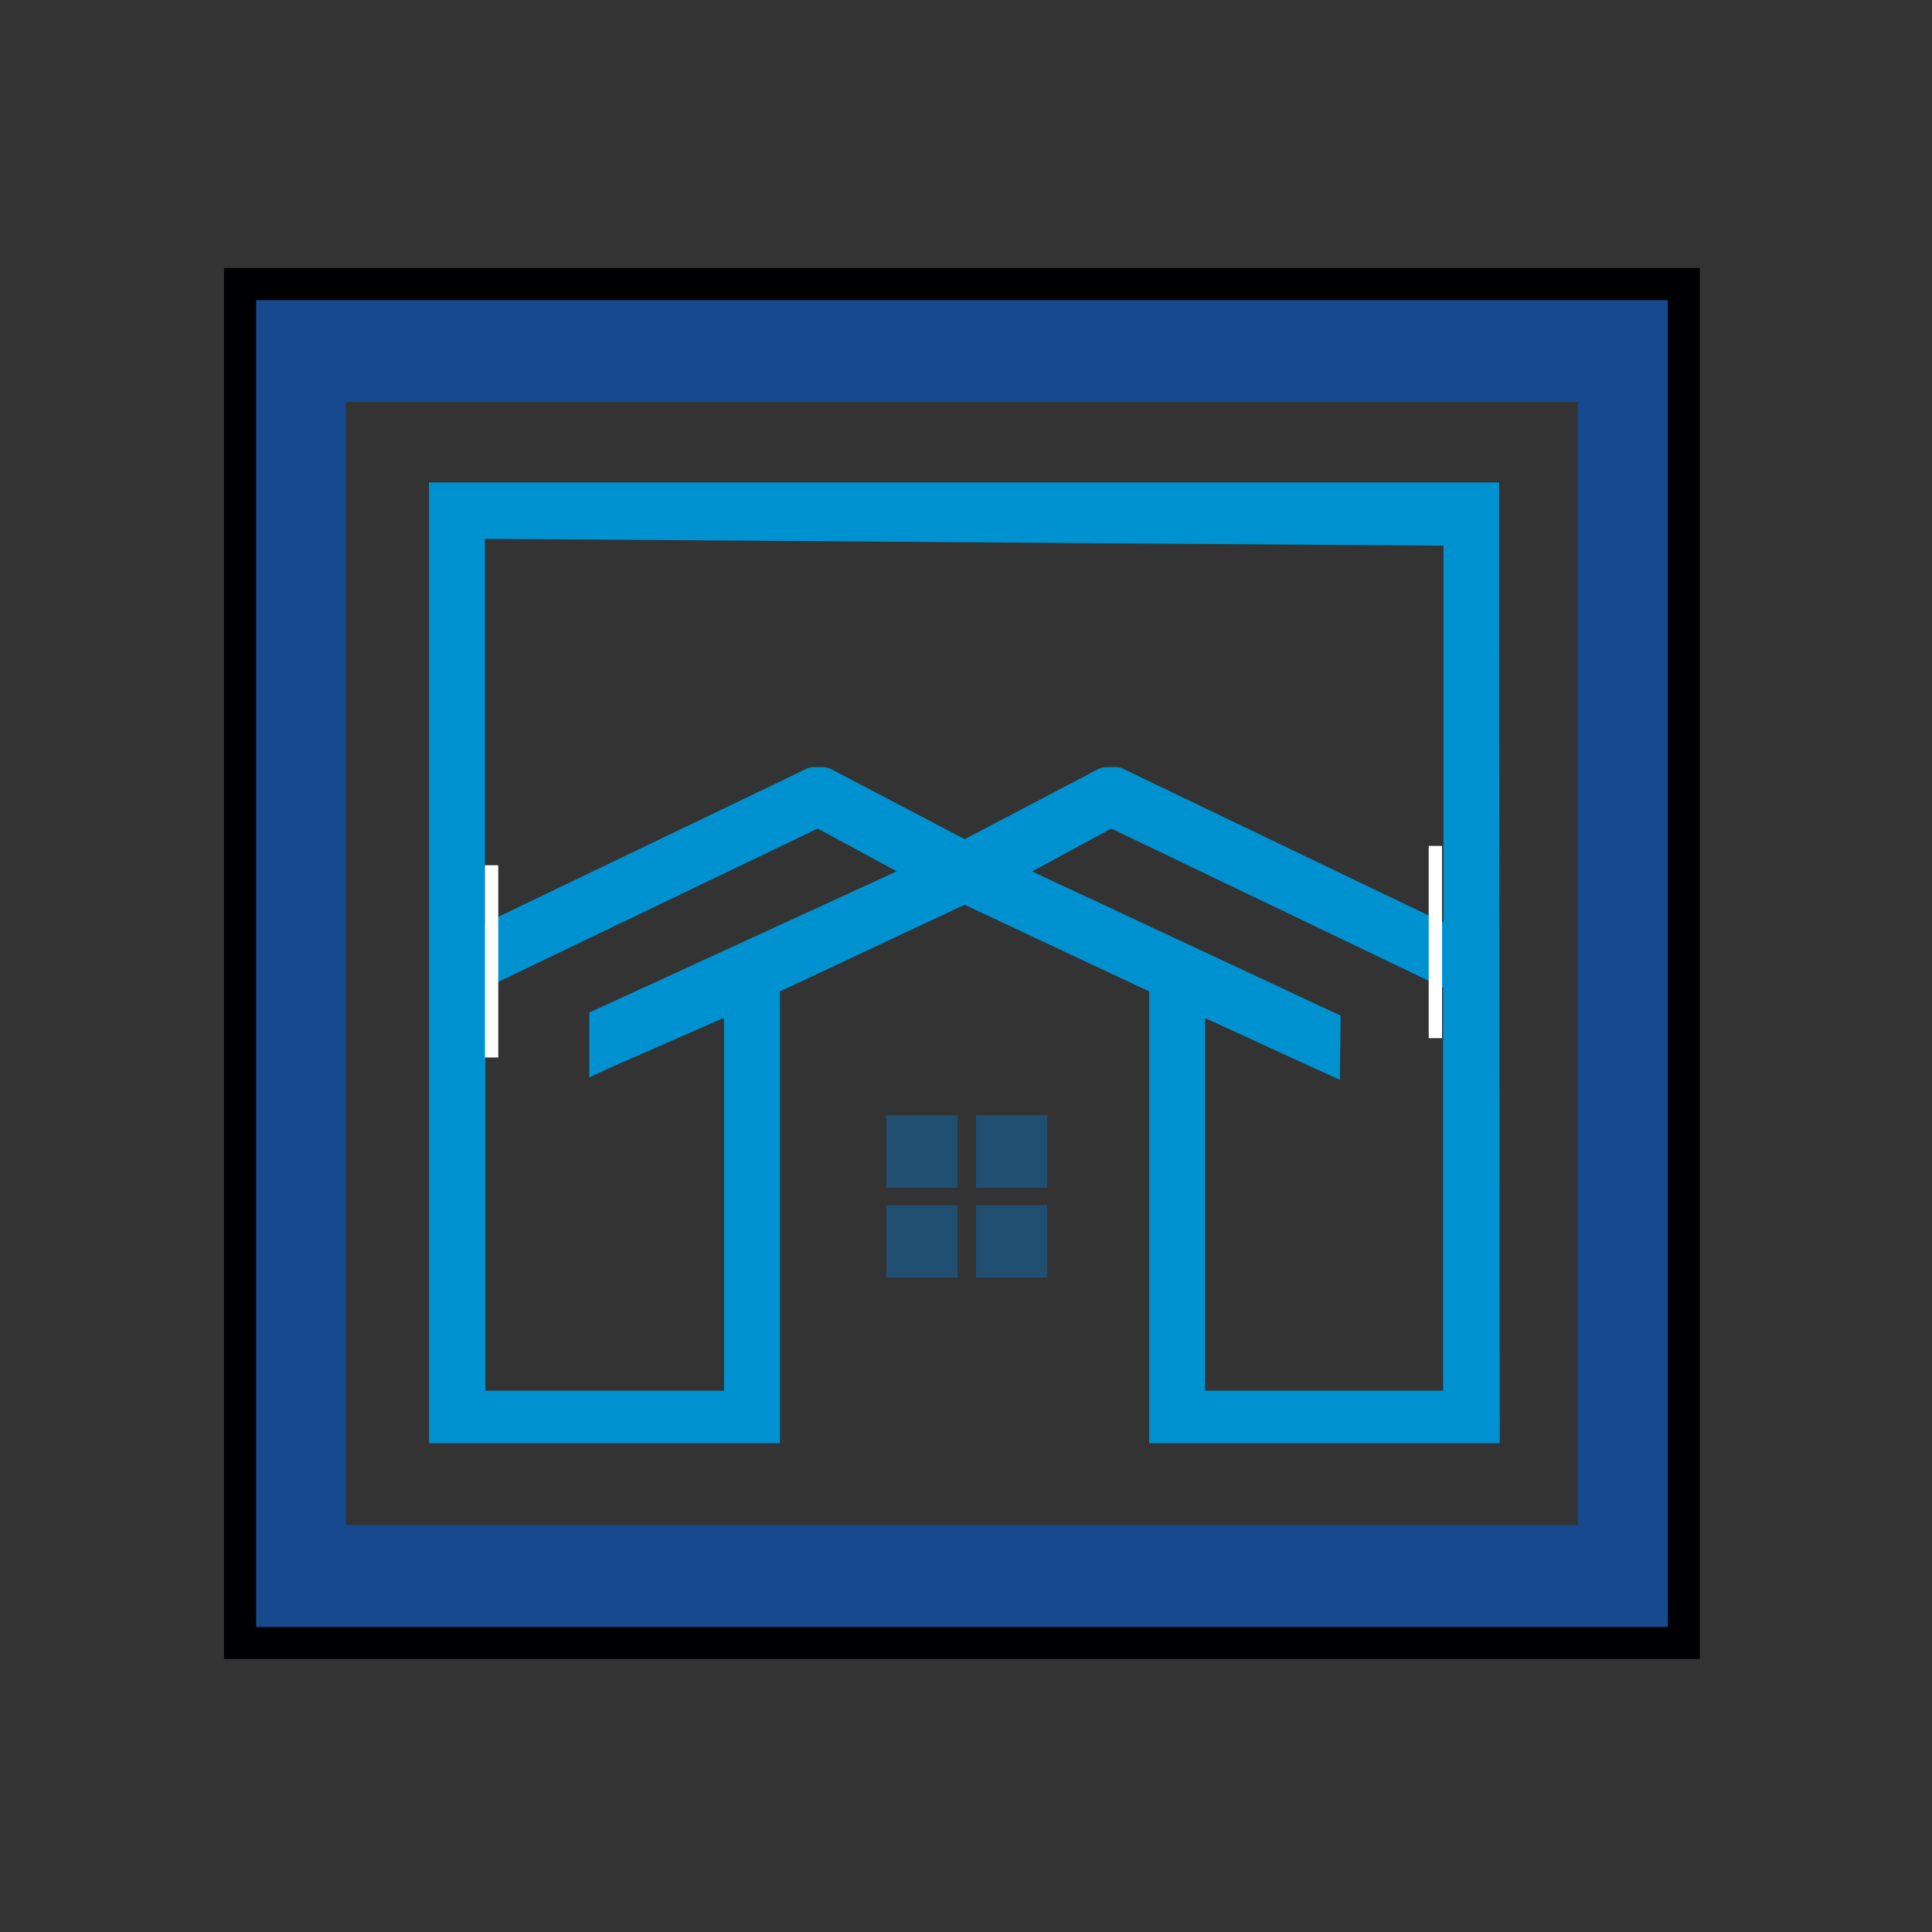
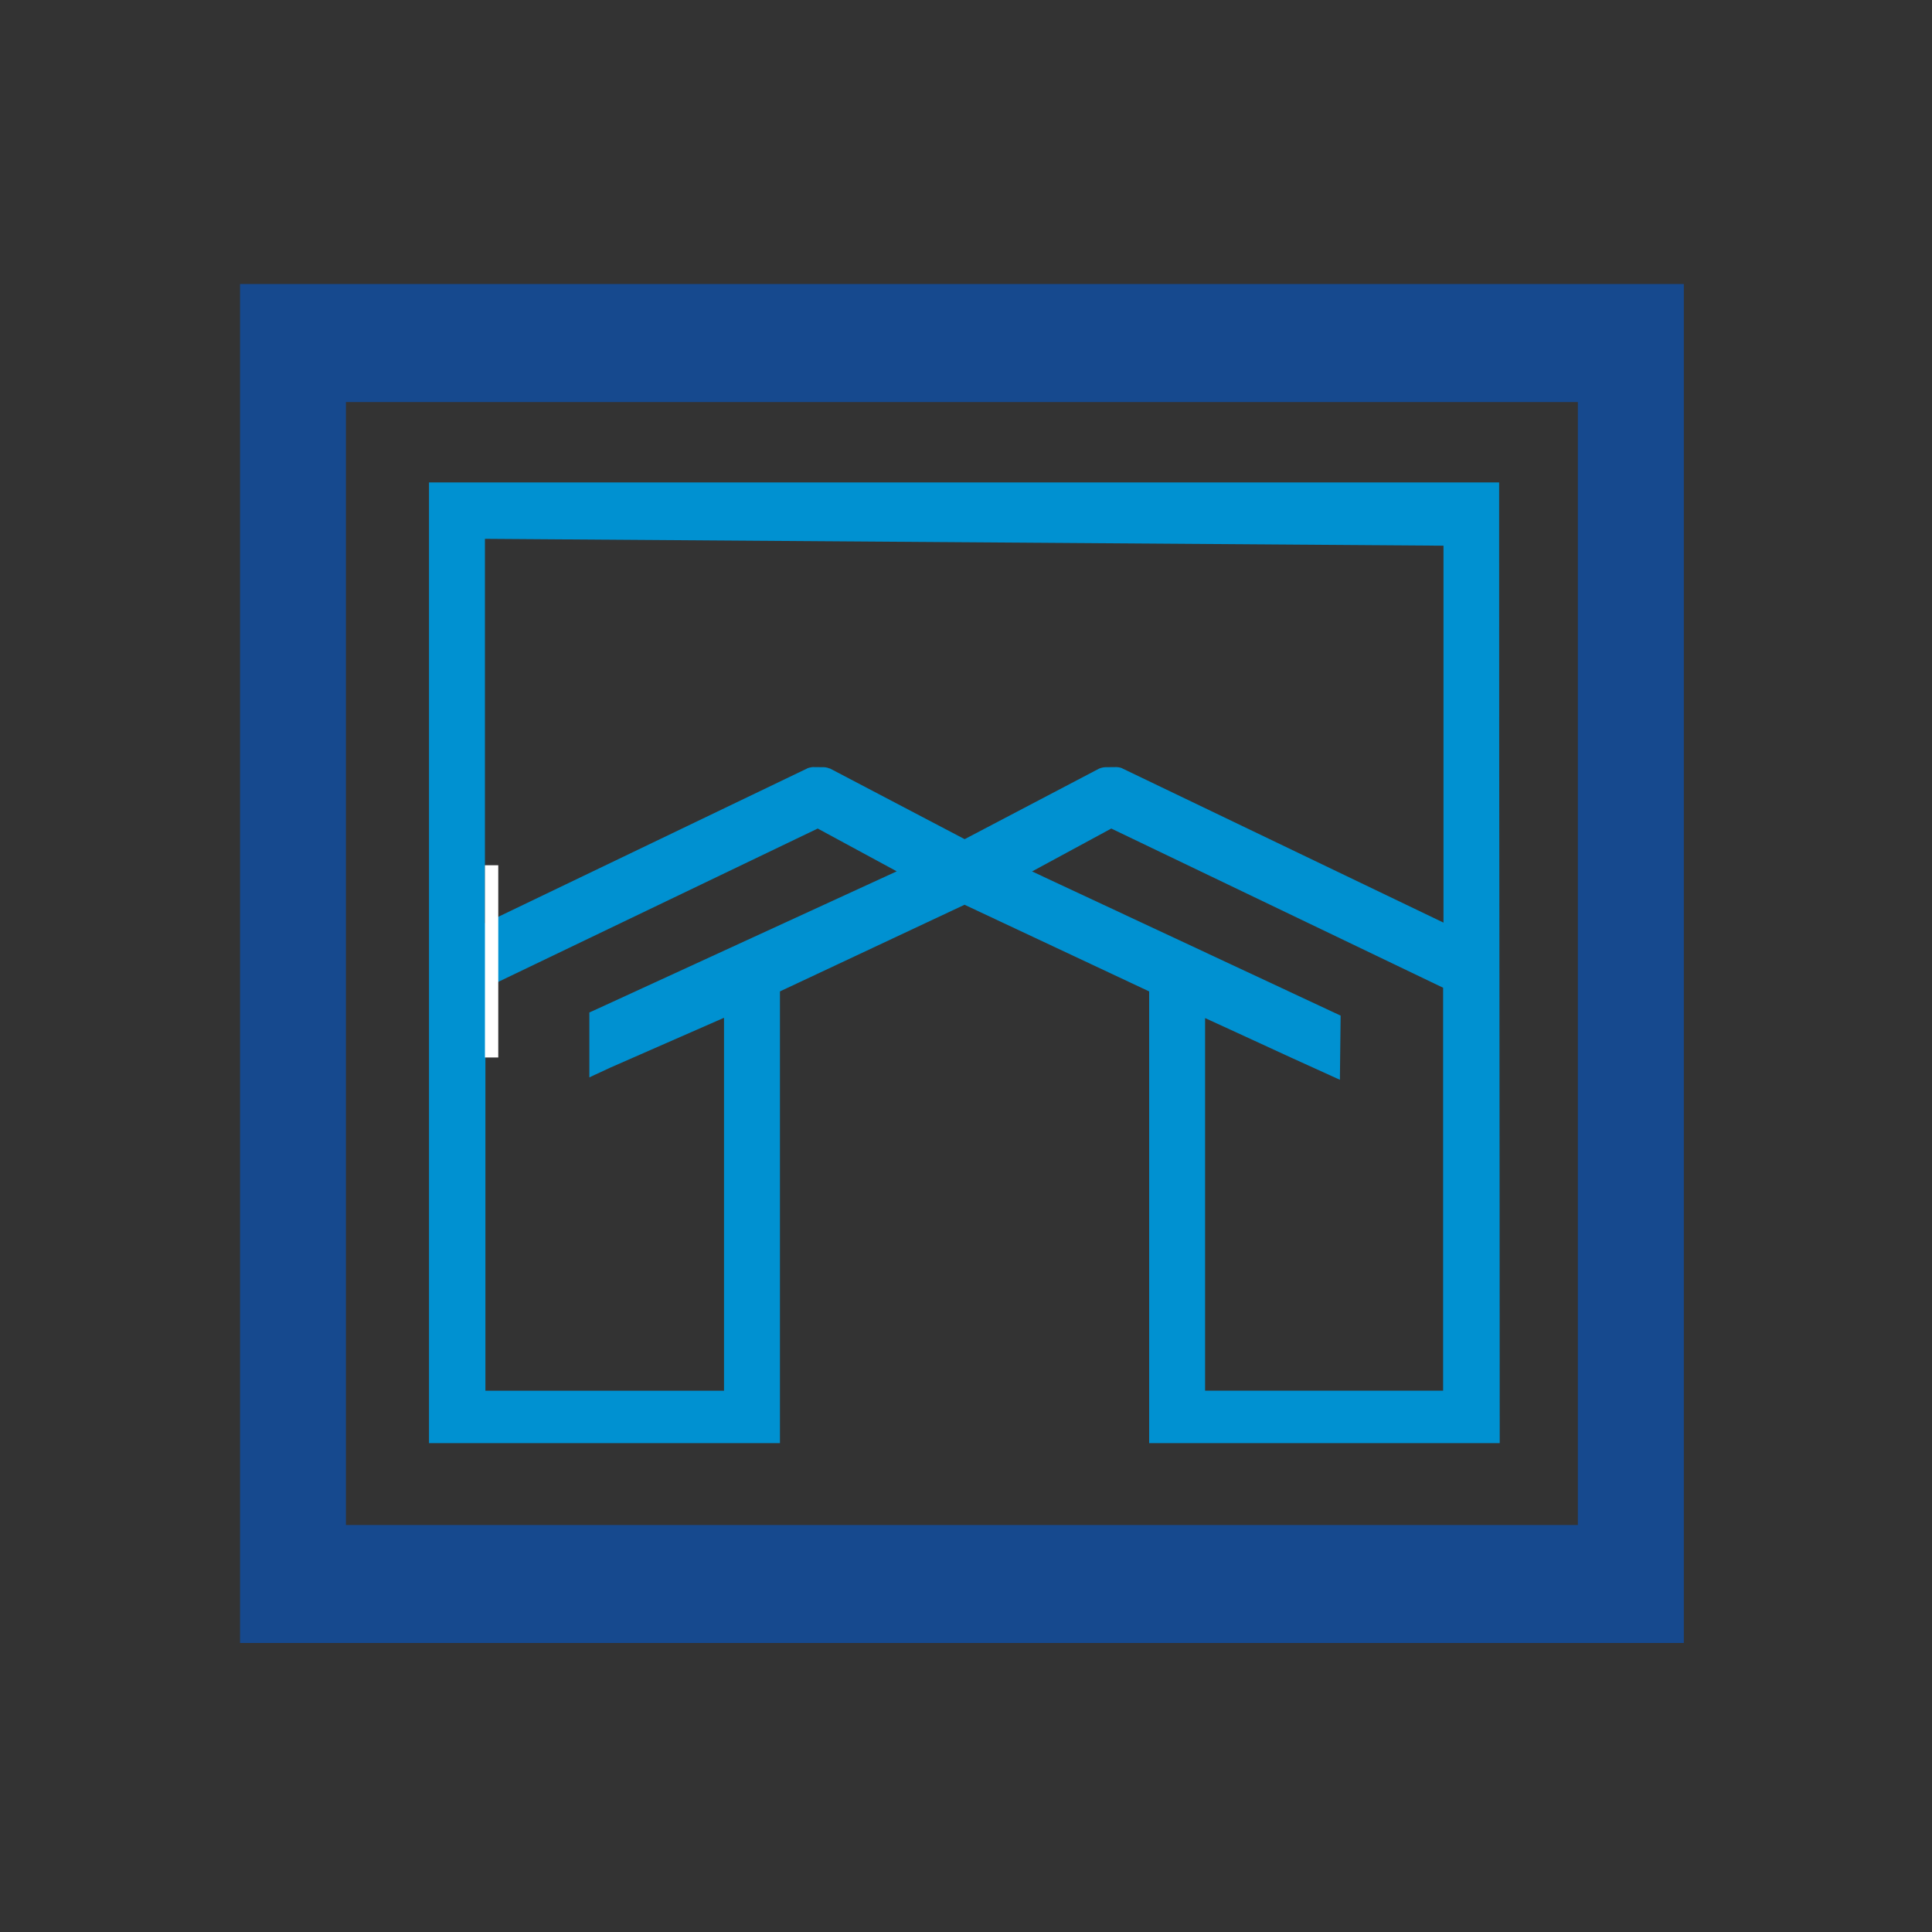
<svg xmlns="http://www.w3.org/2000/svg" version="1.2" baseProfile="tiny-ps" viewBox="0 0 200 200" xml:space="preserve">
  <rect x="0" y="0" width="200" height="200" fill="#333333" stroke="none" />
  <title>bimi-svg-tiny-12-ps</title>
  <path fill-rule="evenodd" fill="#16498E" d="M24.85,29.4h149.46v140.68H24.85V29.4L24.85,29.4z M35.81,41.62v116.25h127.53V41.62&#13;&#10;&#09;H35.81z" />
-   <path fill-rule="evenodd" fill="#000002" d="M24.85,27.74h149.46h1.66v1.66v140.68v1.66h-1.66H24.85h-1.66v-1.66V29.4v-1.66H24.85&#13;&#10;&#09;L24.85,27.74z M172.65,31.07H26.51v137.36h146.14V31.07z" />
-   <path fill-rule="evenodd" fill="#214F72" d="M91.75,115.47h7.38v7.5h-7.38V115.47L91.75,115.47z M101.04,124.76h7.38v7.5h-7.38&#13;&#10;&#09;V124.76L101.04,124.76z M91.75,124.76h7.38v7.5h-7.38V124.76L91.75,124.76z M101.04,115.47h7.38v7.5h-7.38V115.47z" />
  <path fill-rule="evenodd" fill="#0091D1" d="M118.96,148.04v-2.72v-42.69l-19.11-8.97l-19.11,8.97v42.69v2.72v0.56v0.42v0.13v0.24&#13;&#10;&#09;H80.5h-0.13h-0.42h-0.56H76.3H48.9h-3.14H45.2h-0.42h-0.13h-0.24v-0.24v-0.13v-0.42v-0.56v-2.72V55.49v-1.82v-0.99v-0.17v-0.36&#13;&#10;&#09;v-0.27V51.8v-1.62v-0.24h0.24h110.3h0.24v0.24v2.4v0.08v0.26v0.35v0.16v0.98v1.08c0,16.26,0.01,29.15,0.03,44.33&#13;&#10;&#09;c0.01,15.85,0.03,33.94,0.03,48.78v0.42v0.13v0.24H155h-0.13h-0.42H123.4h-3.09h-0.56h-0.42h-0.13h-0.24v-0.24v-0.13v-0.42V148.04&#13;&#10;&#09;L118.96,148.04z M149.39,143.97v-41.72l-34.35-16.48l-8.2,4.44l31.8,14.86l0.14,0.06l0,0.15l-0.07,6.13l0,0.37l-0.33-0.15&#13;&#10;&#09;c-3.15-1.42-6.32-2.87-9.47-4.33c-1.43-0.66-2.85-1.31-4.16-1.91v38.57H149.39L149.39,143.97z M74.95,143.97v-38.61l-11.84,5.19&#13;&#10;&#09;l-0.03,0.02l-0.16,0.07l-0.79,0.37l-0.59,0.27l-0.19,0.09l-0.34,0.16v-0.37v-0.21v-0.65v-0.87v-3.76v-0.36v-0.27v-0.08v-0.15&#13;&#10;&#09;l0.14-0.06l0.08-0.04l0.25-0.11h0l0.33-0.15L92.83,90.2l-8.18-4.43l-34.4,16.51v41.69H74.95L74.95,143.97z M50.2,95.57l33.34-16.01&#13;&#10;&#09;l0.01-0.01l0.04-0.02h0l0.01,0l0.02-0.01l0.12-0.04v0l0.01,0l0.02-0.01l0.05-0.01l0.02,0l0.01,0l0.07-0.02l0.02,0l0.01,0L84,79.42&#13;&#10;&#09;l0.01,0l0.01,0h0l0.12-0.01l0.01,0l0.01,0l0.04,0l0.01,0h0.01l0,0l1,0.01v0h0l0.01,0l0.04,0l0.01,0l0.01,0h0l0.1,0.01h0l0.03,0&#13;&#10;&#09;l0.05,0.01l0.01,0l0.01,0l0.01,0l0.08,0.02l0.01,0l0.01,0l0.01,0l0.06,0.02l0.02,0.01l0.01,0l0.13,0.05l0.01,0l0.01,0l0.01,0&#13;&#10;&#09;l0.05,0.02l0.01,0l0.01,0l0,0l13.93,7.31l13.93-7.31l0.01,0l0.02-0.01l0.05-0.02l0.01,0l0.01,0l0,0l0.14-0.05l0,0l0.01,0l0.01,0&#13;&#10;&#09;l0.06-0.02l0.01,0l0.01,0l0.01,0l0.08-0.02l0.01,0l0.01,0l0.01,0l0.05-0.01l0.03,0h0l0.1-0.01h0l0.01,0l0.01,0l0.04,0l0.01,0h0.01v0&#13;&#10;&#09;l1-0.01l0,0h0.01l0.01,0l0.04,0l0.01,0l0.01,0l0.12,0.01h0l0.01,0l0.01,0l0.05,0.01h0l0.01,0l0.01,0l0.08,0.02l0.01,0l0.02,0&#13;&#10;&#09;l0.05,0.01l0.02,0.01l0.01,0v0l0.12,0.04l0.02,0.01l0.01,0h0l0.04,0.02l0.01,0.01l33.24,15.96V56.49L50.2,55.78V95.57z" />
  <rect x="50.2" y="89.57" fill="#FFFFFF" width="1.38" height="19.9" />
-   <rect x="147.9" y="87.57" fill="#FFFFFF" width="1.38" height="19.9" />
</svg>